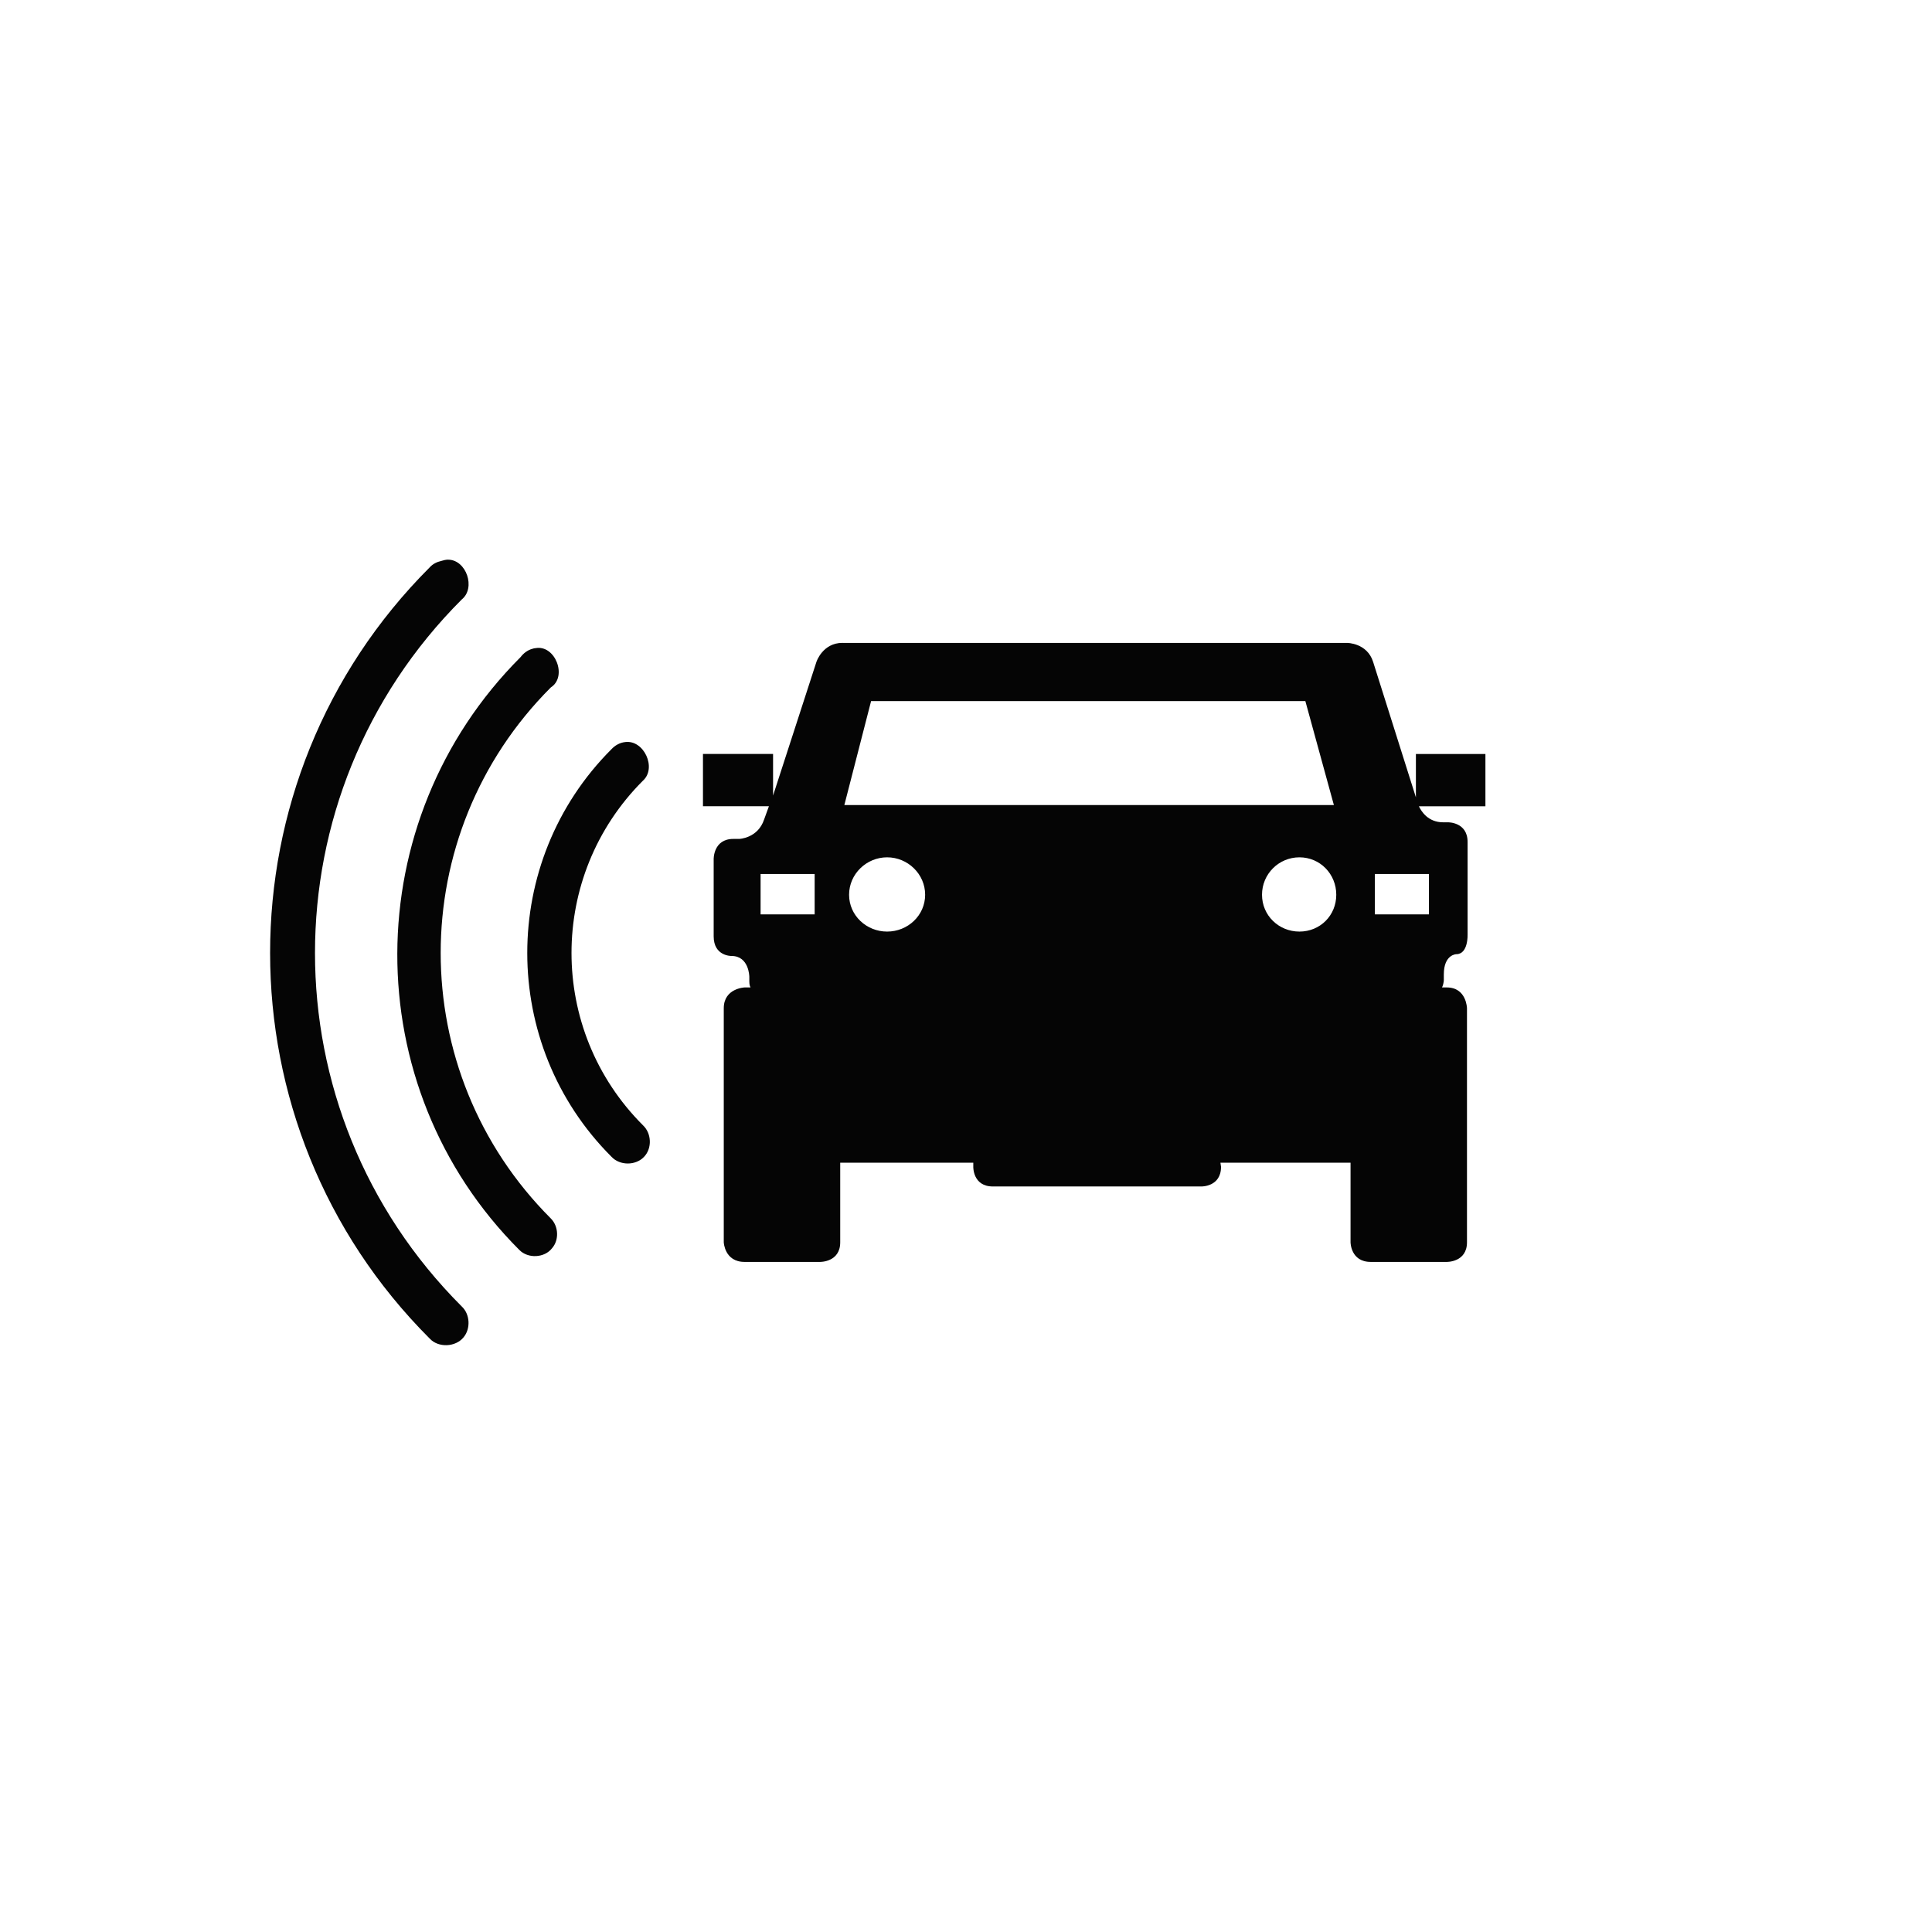
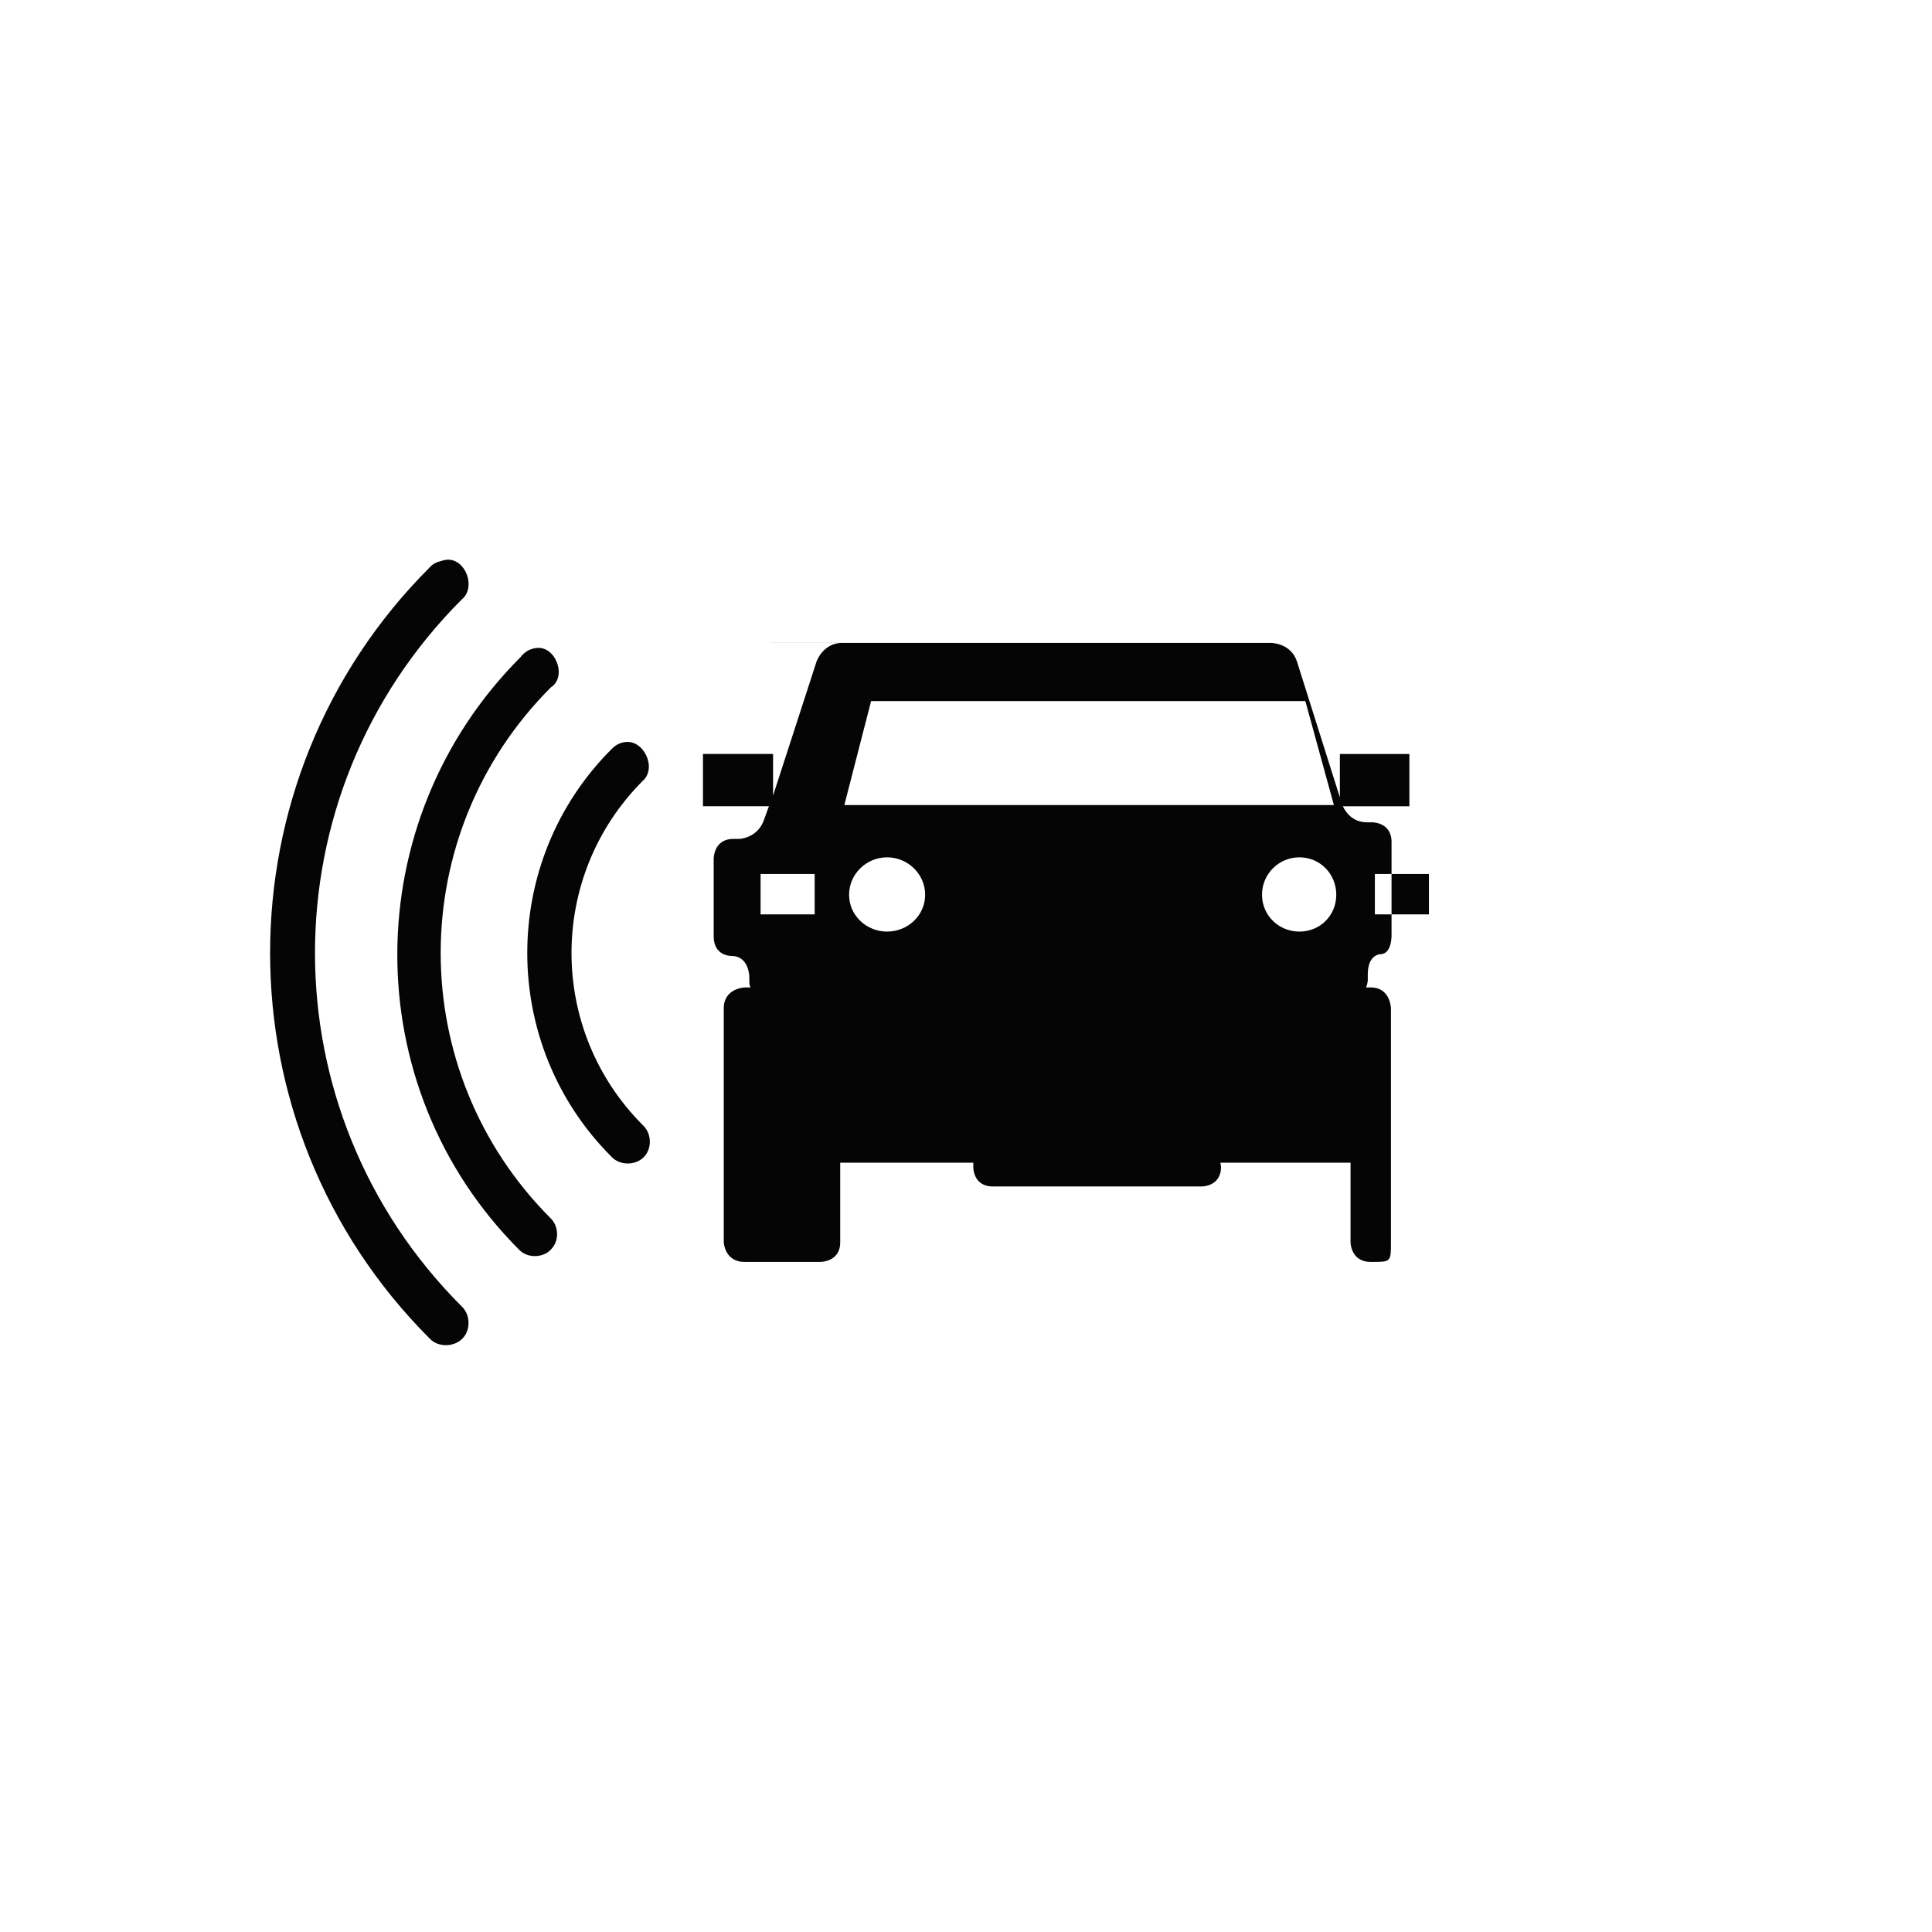
<svg xmlns="http://www.w3.org/2000/svg" fill="#000000" width="800px" height="800px" version="1.1" viewBox="144 144 512 512">
-   <path d="m262.59 292.32c-0.504 0.016-1.059 0.156-1.574 0.316-1.211 0.262-2.324 0.809-3.148 1.73-56.383 56.371-56.383 147.98 0 204.36 2.277 2.488 6.84 2.305 8.973-0.312 1.934-2.297 1.73-6.148-0.473-8.188-51.855-51.855-51.855-135.5 0-187.36 3.777-3.035 1.227-10.527-3.621-10.547h-0.156zm104.7 22.043c-5.297 0-6.926 5.039-6.926 5.039l-11.492 35.426v-11.02h-18.578v13.855h17.477l-1.258 3.465c-1.652 5.035-6.613 5.195-6.613 5.195h-1.574c-5.301 0-5.195 5.352-5.195 5.352v20.469c0 5.301 4.723 5.195 4.723 5.195 4.688 0 4.723 5.512 4.723 5.512v0.629c0 0.977-0.016 1.555 0.316 2.203h-1.574s-5.512 0.211-5.512 5.512v62.031s0.207 5.195 5.512 5.195h19.996s5.356 0.109 5.352-5.195v-21.098h35.266v1.102s-0.141 5.195 5.195 5.195h55.262s5.195 0.109 5.195-5.195c0 0-0.055-0.531-0.156-1.102h34.48v21.098s0.02 5.195 5.352 5.195h20.152s5.352 0.109 5.352-5.195v-62.031s-0.102-5.512-5.352-5.512h-1.258c0.559-1.246 0.473-2.203 0.473-2.203v-1.258c0-5.297 3.305-5.352 3.305-5.352 3.199 0 2.992-5.195 2.992-5.195v-24.559c0-5.297-5.195-5.195-5.195-5.195h-1.258c-3.996 0-5.766-2.836-6.453-4.25h17.633v-13.855h-18.422v11.492l-11.336-35.895c-1.586-5.055-6.926-5.039-6.926-5.039h-133.67zm-81.555 1.418c-0.25 0.066-0.379 0.055-0.629 0.156-1.246 0.324-2.379 1.176-3.148 2.203-43.34 43.344-43.668 113.79-0.316 157.12 2.301 2.336 6.66 2.125 8.66-0.473 1.91-2.176 1.73-5.824-0.316-7.871-38.934-38.934-38.934-101.82 0-140.75 4.469-2.867 1.121-11.398-4.094-10.391zm89.109 14.012h115.09l7.559 27.551h-129.73l7.086-27.551zm-65.18 10.863c-1.395 0.152-2.664 0.863-3.621 1.891-29.75 29.75-29.75 78.258 0 108 2.203 2.387 6.453 2.387 8.66 0 2.152-2.258 1.973-6.219-0.316-8.344-25.242-25.23-25.242-66.086 0-91.316 3.727-3.348 0.266-10.902-4.723-10.234zm69.43 30.543c5.488 0 10.078 4.43 10.078 9.918s-4.586 9.762-10.078 9.762c-5.484 0-10.078-4.273-10.078-9.762s4.594-9.918 10.078-9.918zm109.27 0c5.488 0 9.762 4.43 9.762 9.918s-4.269 9.762-9.762 9.762c-5.484 0-9.918-4.273-9.918-9.762s4.434-9.918 9.918-9.918zm-142.8 4.41h14.328v10.707h-14.328zm162.79 0h14.328v10.707h-14.328z" fill-opacity=".98" />
+   <path d="m262.59 292.32c-0.504 0.016-1.059 0.156-1.574 0.316-1.211 0.262-2.324 0.809-3.148 1.73-56.383 56.371-56.383 147.98 0 204.36 2.277 2.488 6.84 2.305 8.973-0.312 1.934-2.297 1.73-6.148-0.473-8.188-51.855-51.855-51.855-135.5 0-187.36 3.777-3.035 1.227-10.527-3.621-10.547h-0.156zm104.7 22.043c-5.297 0-6.926 5.039-6.926 5.039l-11.492 35.426v-11.02h-18.578v13.855h17.477l-1.258 3.465c-1.652 5.035-6.613 5.195-6.613 5.195h-1.574c-5.301 0-5.195 5.352-5.195 5.352v20.469c0 5.301 4.723 5.195 4.723 5.195 4.688 0 4.723 5.512 4.723 5.512v0.629c0 0.977-0.016 1.555 0.316 2.203h-1.574s-5.512 0.211-5.512 5.512v62.031s0.207 5.195 5.512 5.195h19.996s5.356 0.109 5.352-5.195v-21.098h35.266v1.102s-0.141 5.195 5.195 5.195h55.262s5.195 0.109 5.195-5.195c0 0-0.055-0.531-0.156-1.102h34.48v21.098s0.02 5.195 5.352 5.195s5.352 0.109 5.352-5.195v-62.031s-0.102-5.512-5.352-5.512h-1.258c0.559-1.246 0.473-2.203 0.473-2.203v-1.258c0-5.297 3.305-5.352 3.305-5.352 3.199 0 2.992-5.195 2.992-5.195v-24.559c0-5.297-5.195-5.195-5.195-5.195h-1.258c-3.996 0-5.766-2.836-6.453-4.25h17.633v-13.855h-18.422v11.492l-11.336-35.895c-1.586-5.055-6.926-5.039-6.926-5.039h-133.67zm-81.555 1.418c-0.25 0.066-0.379 0.055-0.629 0.156-1.246 0.324-2.379 1.176-3.148 2.203-43.34 43.344-43.668 113.79-0.316 157.12 2.301 2.336 6.66 2.125 8.66-0.473 1.91-2.176 1.73-5.824-0.316-7.871-38.934-38.934-38.934-101.82 0-140.75 4.469-2.867 1.121-11.398-4.094-10.391zm89.109 14.012h115.09l7.559 27.551h-129.73l7.086-27.551zm-65.18 10.863c-1.395 0.152-2.664 0.863-3.621 1.891-29.75 29.75-29.75 78.258 0 108 2.203 2.387 6.453 2.387 8.66 0 2.152-2.258 1.973-6.219-0.316-8.344-25.242-25.23-25.242-66.086 0-91.316 3.727-3.348 0.266-10.902-4.723-10.234zm69.43 30.543c5.488 0 10.078 4.43 10.078 9.918s-4.586 9.762-10.078 9.762c-5.484 0-10.078-4.273-10.078-9.762s4.594-9.918 10.078-9.918zm109.27 0c5.488 0 9.762 4.43 9.762 9.918s-4.269 9.762-9.762 9.762c-5.484 0-9.918-4.273-9.918-9.762s4.434-9.918 9.918-9.918zm-142.8 4.41h14.328v10.707h-14.328zm162.79 0h14.328v10.707h-14.328z" fill-opacity=".98" />
</svg>